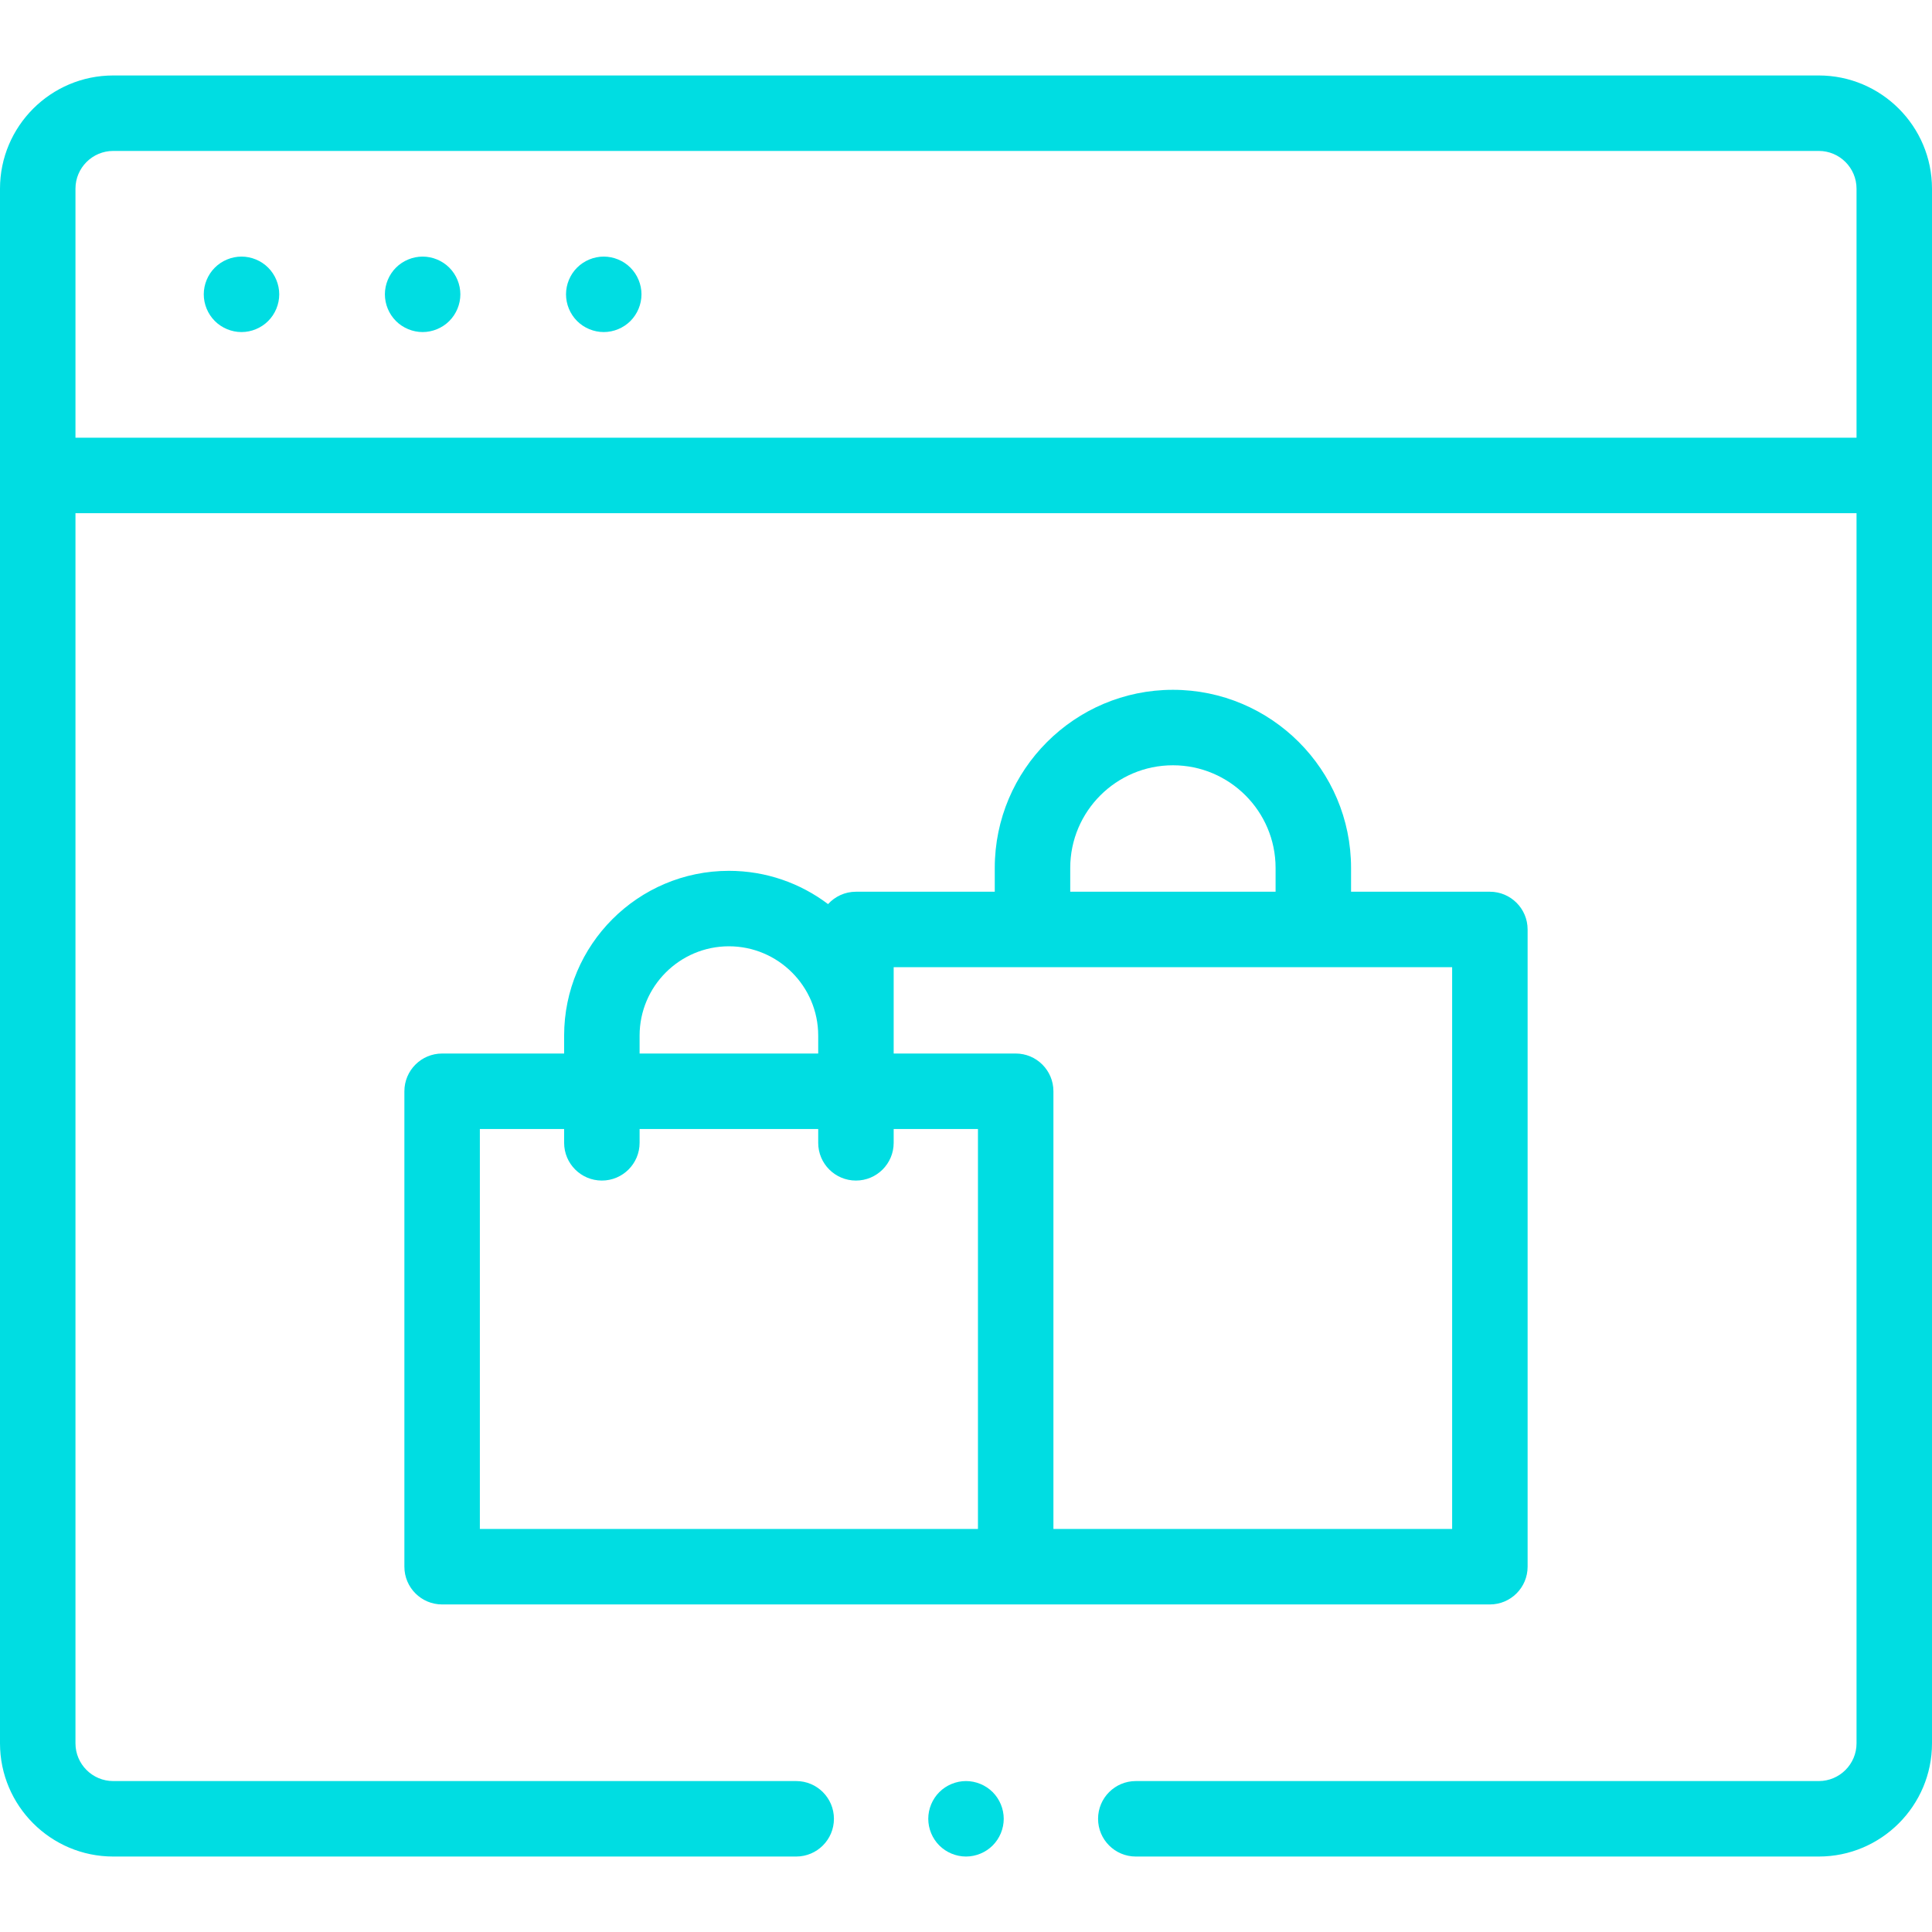
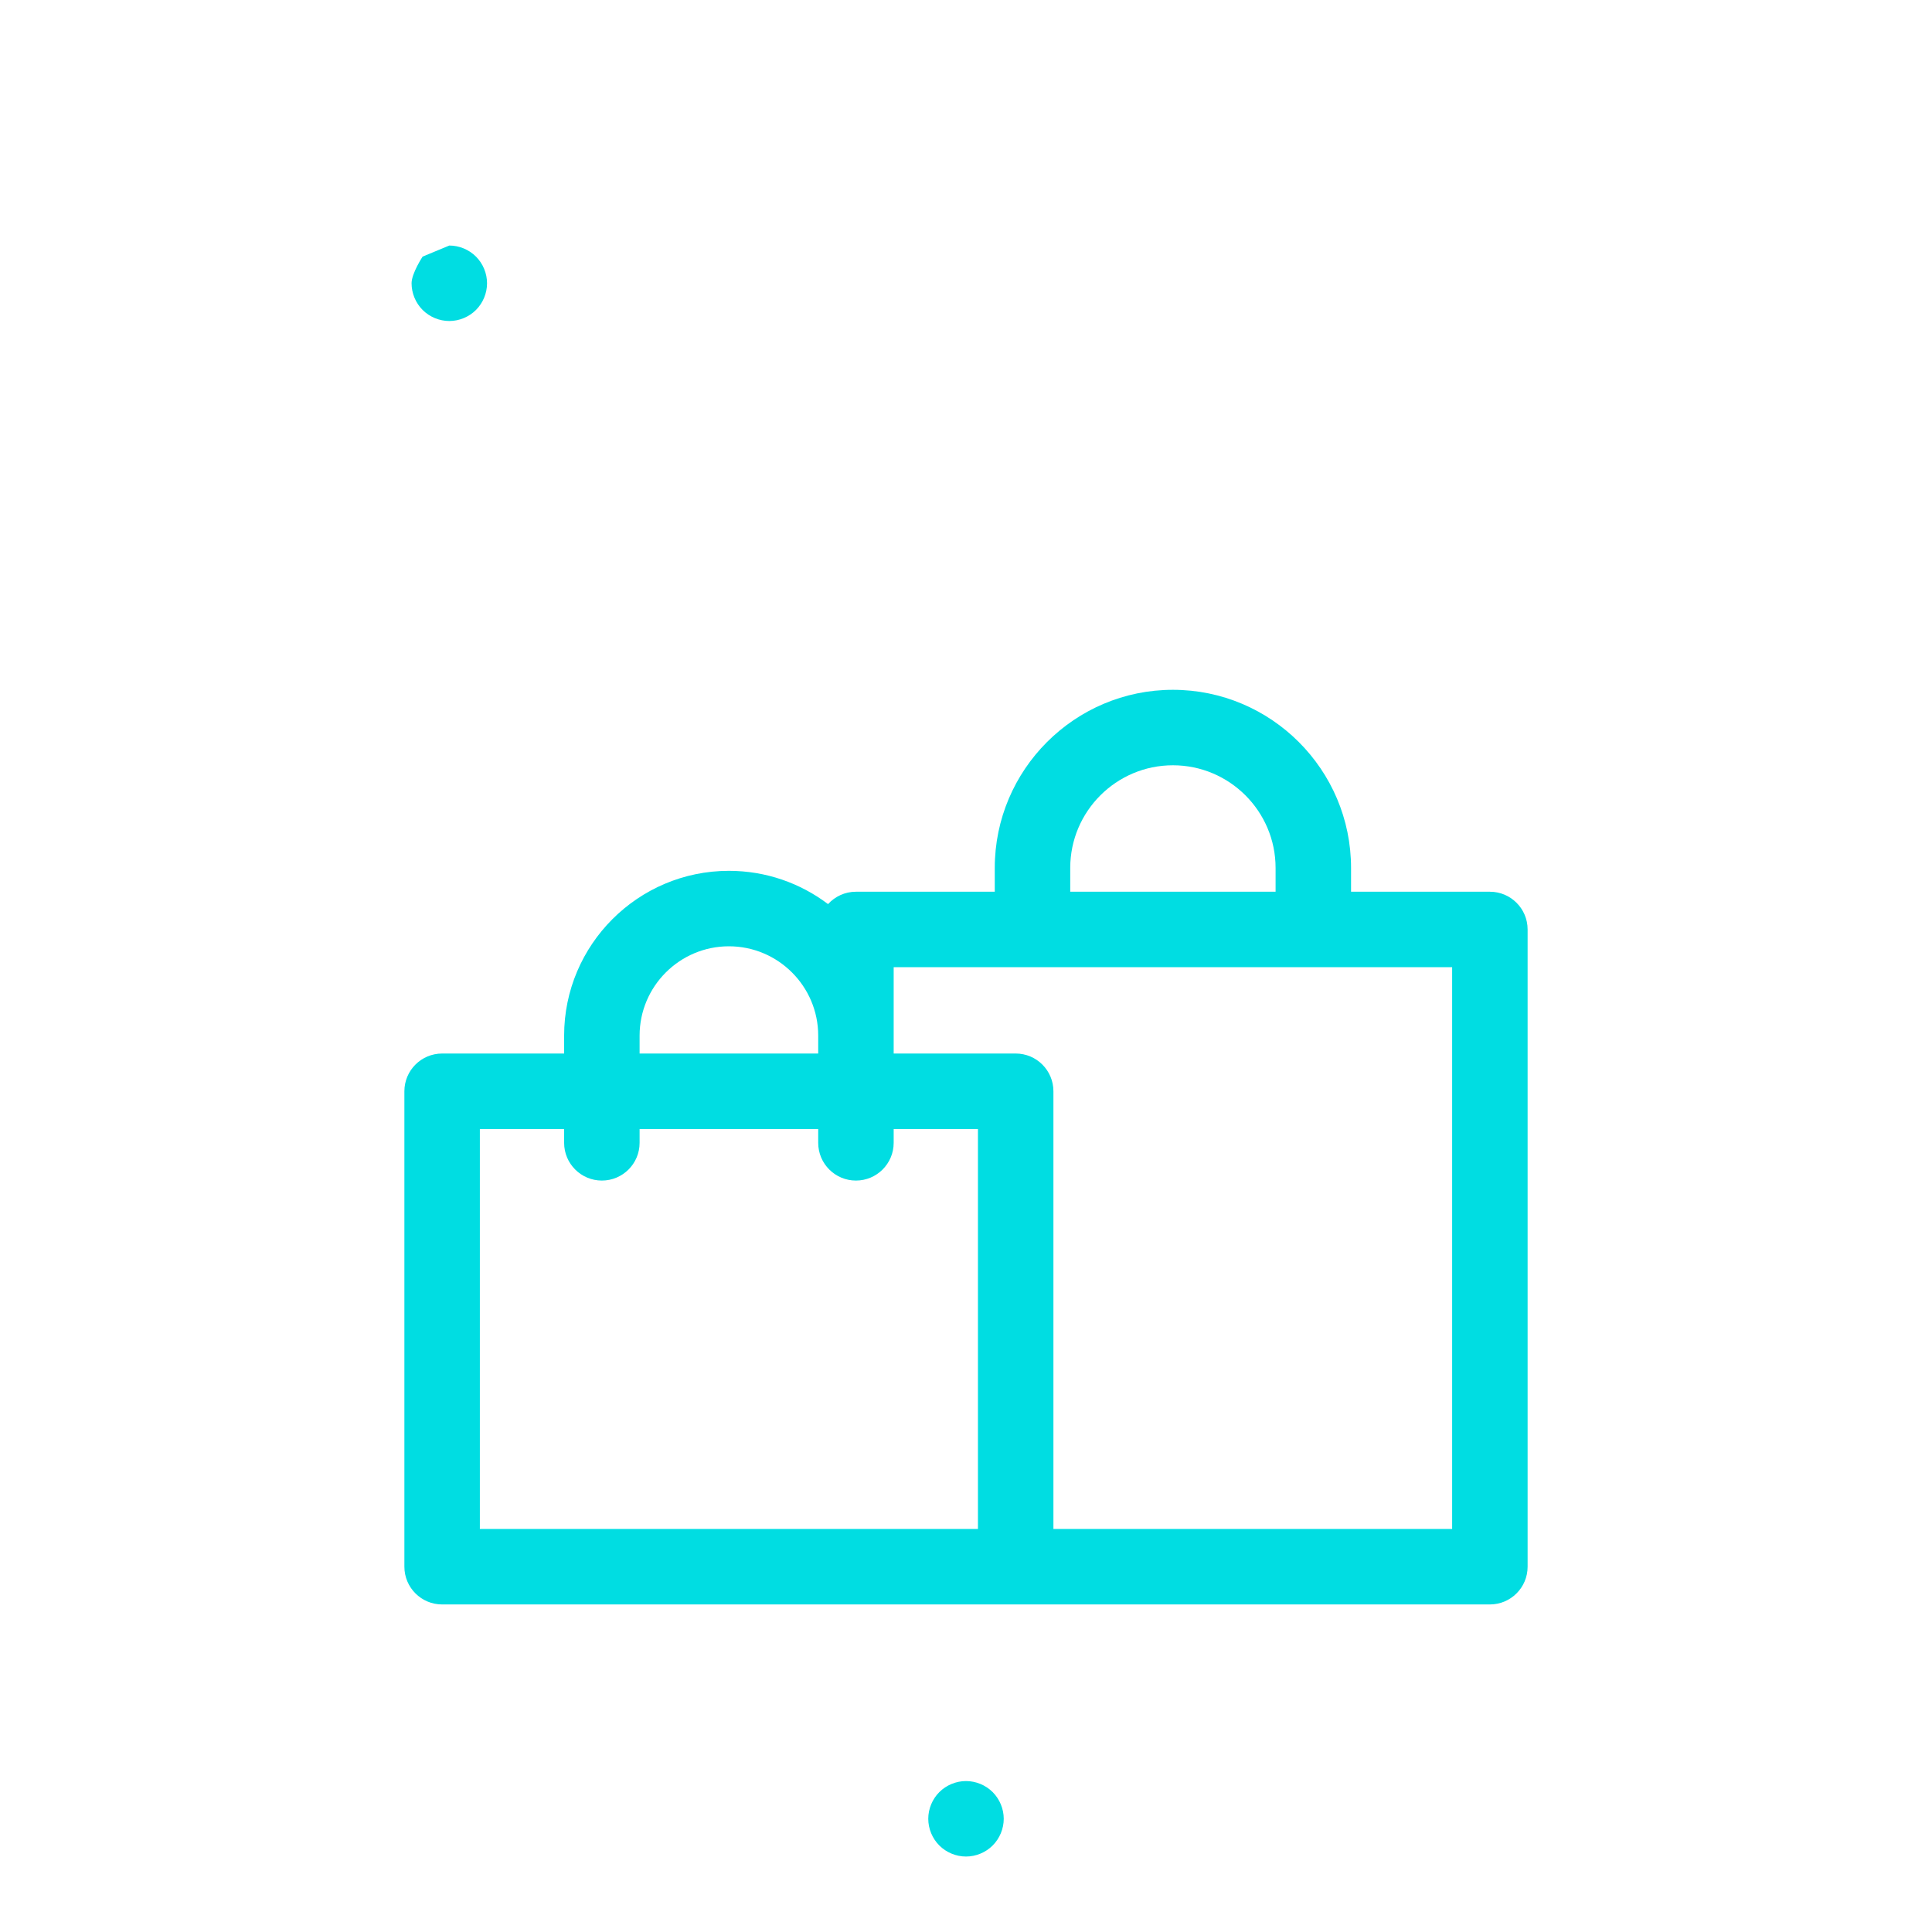
<svg xmlns="http://www.w3.org/2000/svg" version="1.1" width="512" height="512" x="0" y="0" viewBox="0 0 512 512" style="enable-background:new 0 0 512 512" xml:space="preserve" class="">
  <g>
    <g id="XMLID_8_">
      <g id="XMLID_2408_">
        <g id="XMLID_2352_">
          <g id="XMLID_1048_">
            <path id="XMLID_1049_" d="m256 472c-2.63 0-5.21 1.07-7.07 2.93s-2.93 4.44-2.93 7.07 1.069 5.21 2.93 7.07 4.44 2.93 7.07 2.93 5.21-1.07 7.069-2.93c1.86-1.86 2.931-4.44 2.931-7.07s-1.07-5.21-2.931-7.07c-1.859-1.86-4.439-2.93-7.069-2.93z" fill="#00dde2" data-original="#000000" style="" class="" />
-             <path id="XMLID_1353_" d="m64 68c-2.63 0-5.21 1.07-7.07 2.93-1.861 1.86-2.93 4.44-2.93 7.07s1.069 5.21 2.93 7.07 4.44 2.93 7.07 2.93 5.21-1.07 7.069-2.93c1.861-1.86 2.931-4.44 2.931-7.07s-1.07-5.21-2.931-7.07c-1.859-1.86-4.439-2.93-7.069-2.93z" fill="#00dde2" data-original="#000000" style="" class="" />
-             <path id="XMLID_1354_" d="m112 68c-2.63 0-5.21 1.07-7.07 2.93s-2.93 4.44-2.93 7.07 1.069 5.21 2.93 7.07 4.44 2.93 7.07 2.93 5.21-1.07 7.069-2.93c1.861-1.86 2.931-4.44 2.931-7.07s-1.07-5.21-2.931-7.07c-1.859-1.86-4.439-2.93-7.069-2.93z" fill="#00dde2" data-original="#000000" style="" class="" />
-             <path id="XMLID_1358_" d="m160 68c-2.63 0-5.21 1.07-7.07 2.93s-2.93 4.44-2.93 7.07 1.069 5.21 2.93 7.07 4.44 2.93 7.07 2.93 5.21-1.07 7.069-2.93c1.861-1.86 2.931-4.44 2.931-7.07s-1.07-5.21-2.931-7.07c-1.859-1.86-4.439-2.93-7.069-2.93z" fill="#00dde2" data-original="#000000" style="" class="" />
-             <path id="XMLID_1393_" d="m482 20h-452c-16.542 0-30 13.458-30 30v412c0 16.542 13.458 30 30 30h181c5.522 0 10-4.477 10-10s-4.478-10-10-10h-181c-5.514 0-10-4.486-10-10v-326h472v326c0 5.514-4.486 10-10 10h-181c-5.522 0-10 4.477-10 10s4.478 10 10 10h181c16.542 0 30-13.458 30-30v-412c0-16.542-13.458-30-30-30zm-462 96v-66c0-5.514 4.486-10 10-10h452c5.514 0 10 4.486 10 10v66z" fill="#00dde2" data-original="#000000" style="" class="" />
+             <path id="XMLID_1354_" d="m112 68s-2.93 4.44-2.93 7.07 1.069 5.21 2.93 7.07 4.44 2.93 7.07 2.93 5.21-1.07 7.069-2.93c1.861-1.86 2.931-4.44 2.931-7.07s-1.07-5.21-2.931-7.07c-1.859-1.86-4.439-2.93-7.069-2.93z" fill="#00dde2" data-original="#000000" style="" class="" />
            <path id="XMLID_2006_" d="m404.833 415.194v-168.876c0-5.523-4.478-10-10-10h-36.789v-6.301c0-26.032-21.179-47.21-47.211-47.21-26.031 0-47.21 21.179-47.21 47.21v6.301h-36.79c-2.931 0-5.56 1.269-7.389 3.279-7.317-5.531-16.419-8.818-26.277-8.818-24.078 0-43.667 19.589-43.667 43.667v4.749h-32.333c-5.522 0-10 4.477-10 10v126c0 5.523 4.478 10 10 10h277.666c5.522-.001 10-4.478 10-10.001zm-121.21-185.177c0-15.004 12.206-27.21 27.21-27.21s27.211 12.207 27.211 27.21v6.301h-54.421zm-114.123 44.428c0-13.05 10.617-23.667 23.667-23.667s23.666 10.617 23.666 23.667v4.749h-47.333zm-42.333 24.749h22.333v3.667c0 5.523 4.478 10 10 10s10-4.477 10-10v-3.667h47.333v3.667c0 5.523 4.478 10 10 10s10-4.477 10-10v-3.667h22.334v106h-132zm257.666 106h-105.666v-116c0-5.523-4.478-10-10-10h-32.334v-22.876h148z" fill="#00dde2" data-original="#000000" style="" class="" />
          </g>
        </g>
      </g>
    </g>
  </g>
</svg>